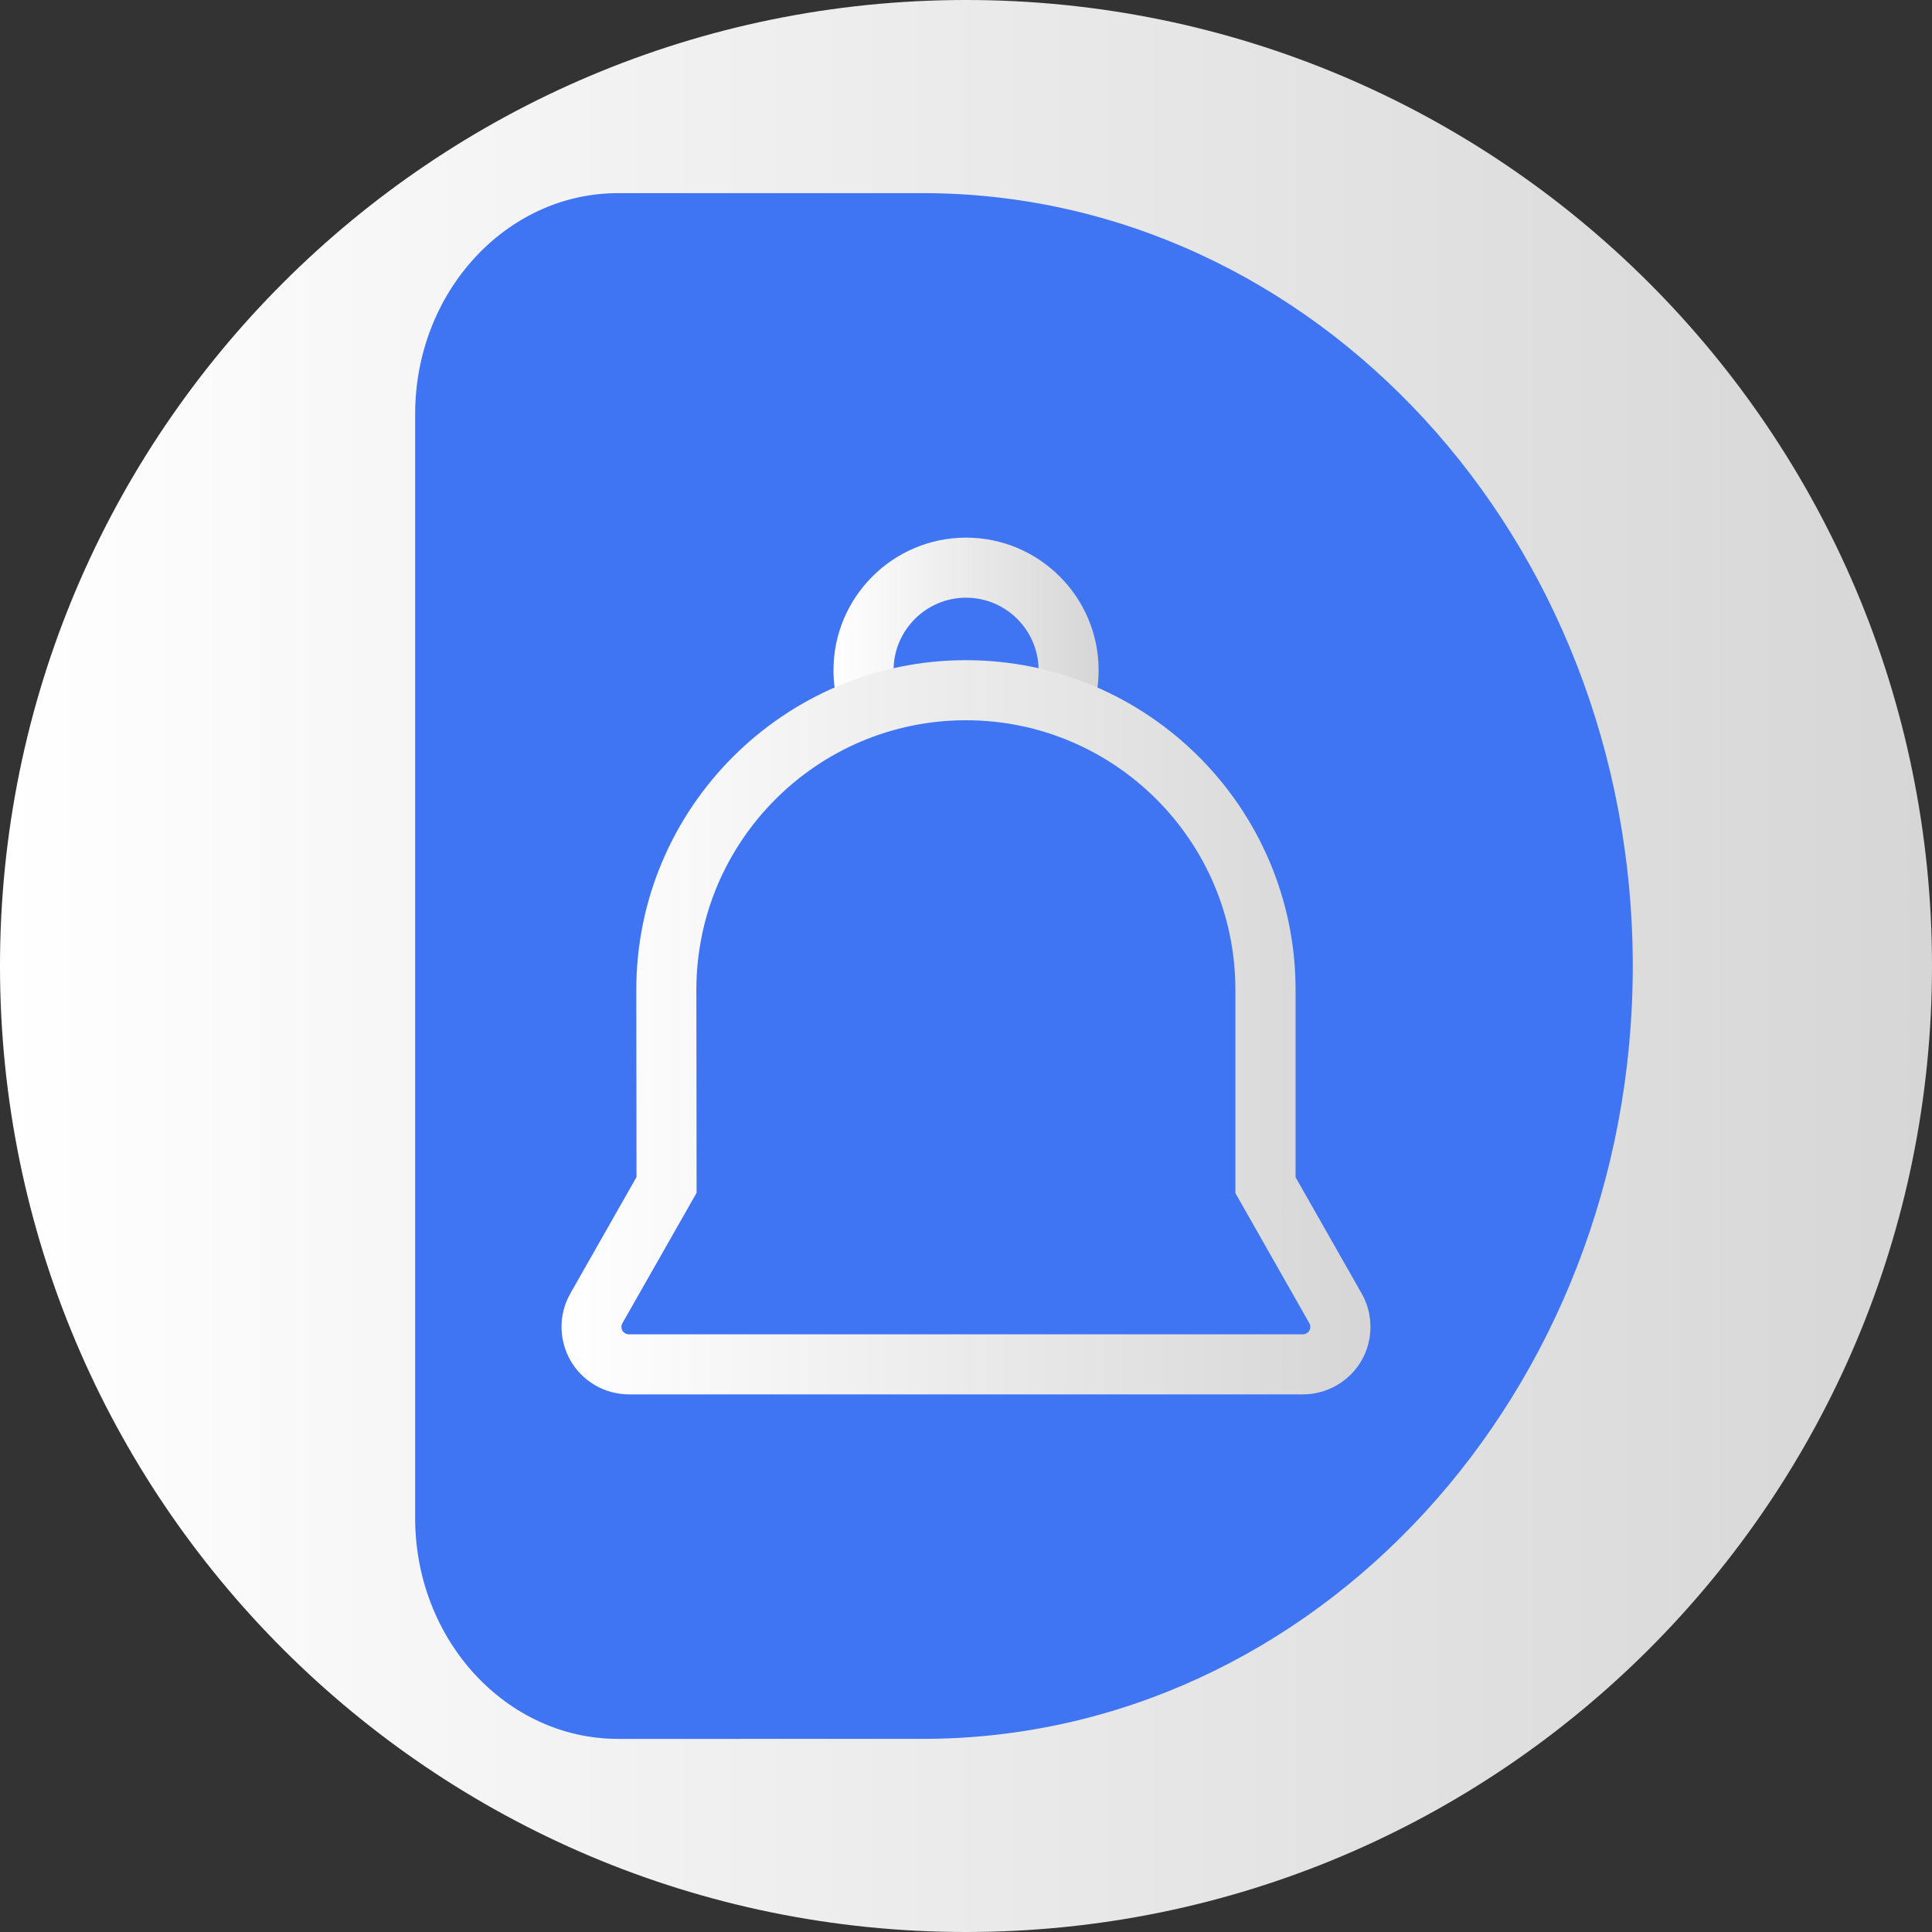
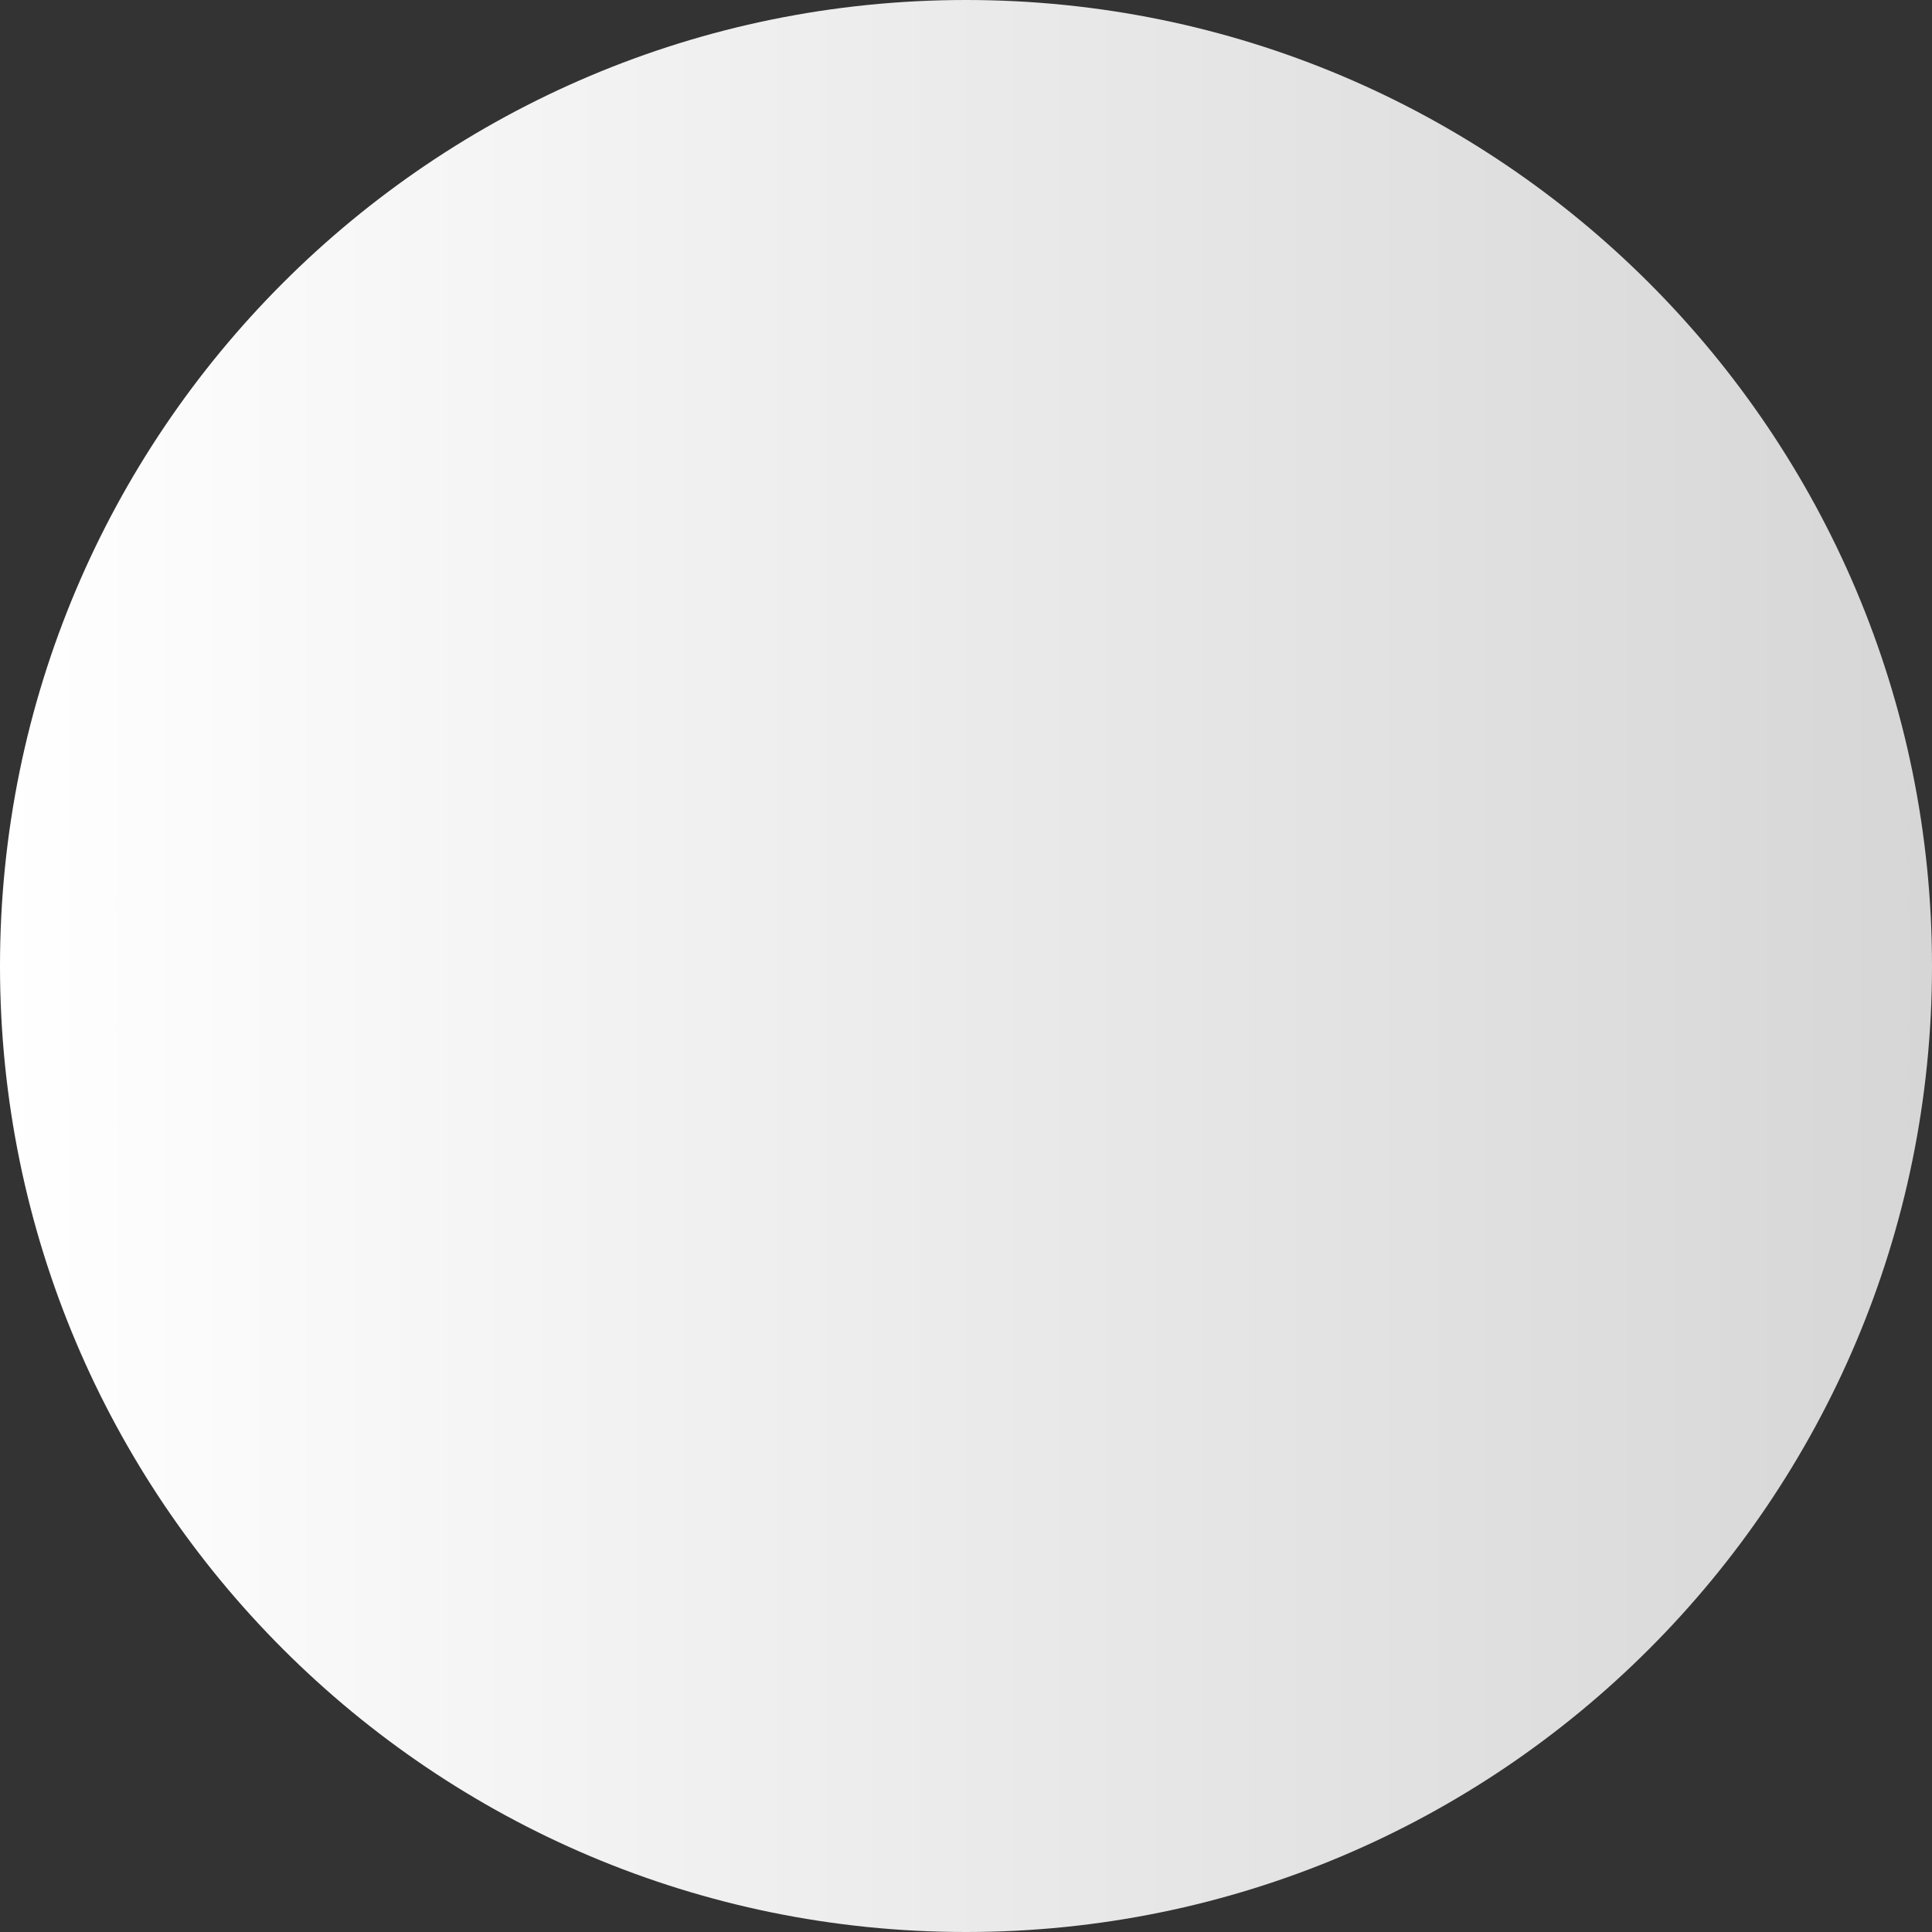
<svg xmlns="http://www.w3.org/2000/svg" version="1.1" id="图层_1" x="0px" y="0px" width="200px" height="200px" viewBox="0 0 200 200" enable-background="new 0 0 200 200" xml:space="preserve">
  <rect x="0" y="0" width="200" height="200" fill="#333333" stroke="none" />
  <g>
    <g>
      <linearGradient id="SVGID_1_" gradientUnits="userSpaceOnUse" x1="0" y1="100" x2="200" y2="100">
        <stop offset="0" style="stop-color:#FFFFFF" />
        <stop offset="1" style="stop-color:#D6D6D6" />
      </linearGradient>
      <path fill="url(#SVGID_1_)" d="M200,100c0,55.229-44.771,100-100,100l0,0C44.771,200,0,155.229,0,100l0,0C0,44.771,44.771,0,100,0    l0,0C155.229,0,200,44.771,200,100L200,100z" />
    </g>
  </g>
  <g>
    <g>
-       <path fill="#3F75F2" d="M42.977,42.852c0-12.608,9.421-22.859,21.008-22.859h31.512c40.604,0,73.527,35.825,73.527,80.007    c0,44.182-32.923,80.008-73.527,80.008H63.984c-11.587,0-21.008-10.252-21.008-22.861V42.852z" />
-     </g>
+       </g>
  </g>
  <g>
    <g>
      <g>
        <linearGradient id="SVGID_2_" gradientUnits="userSpaceOnUse" x1="86.283" y1="64.559" x2="113.728" y2="64.559">
          <stop offset="0" style="stop-color:#FFFFFF" />
          <stop offset="1" style="stop-color:#D6D6D6" />
        </linearGradient>
-         <path fill="url(#SVGID_2_)" d="M86.896,73.461c-0.412-1.324-0.612-2.697-0.612-4.083c0-7.566,6.156-13.722,13.723-13.722     s13.722,6.156,13.722,13.722c0,1.124-0.137,2.248-0.412,3.333l-6.03-1.511c0.149-0.587,0.225-1.199,0.225-1.823     c0-4.133-3.371-7.504-7.504-7.504s-7.505,3.372-7.505,7.504c0,0.762,0.113,1.511,0.338,2.235L86.896,73.461z" />
        <linearGradient id="SVGID_3_" gradientUnits="userSpaceOnUse" x1="58.131" y1="106.343" x2="141.87" y2="106.343">
          <stop offset="0" style="stop-color:#FFFFFF" />
          <stop offset="1" style="stop-color:#D6D6D6" />
        </linearGradient>
-         <path fill="url(#SVGID_3_)" d="M134.892,144.344H65.107c-2.485,0-4.795-1.336-6.031-3.471c-1.248-2.147-1.261-4.819-0.037-6.967     l6.854-12.062l-0.024-19.378c0-18.817,15.308-34.125,34.124-34.125s34.124,15.308,34.124,34.125v19.402l6.843,12.037     c1.224,2.147,1.211,4.819-0.025,6.954C139.687,143.008,137.364,144.344,134.892,144.344z M99.993,74.56     c-15.383,0-27.906,12.523-27.906,27.907l0.024,21.014l-7.679,13.497c-0.137,0.237-0.137,0.537,0,0.774     c0.138,0.225,0.388,0.374,0.662,0.374h69.784c0.274,0,0.524-0.149,0.662-0.387c0.137-0.225,0.137-0.524,0-0.762l-7.654-13.473     v-21.038C127.899,87.083,115.389,74.56,99.993,74.56z" />
      </g>
    </g>
  </g>
</svg>